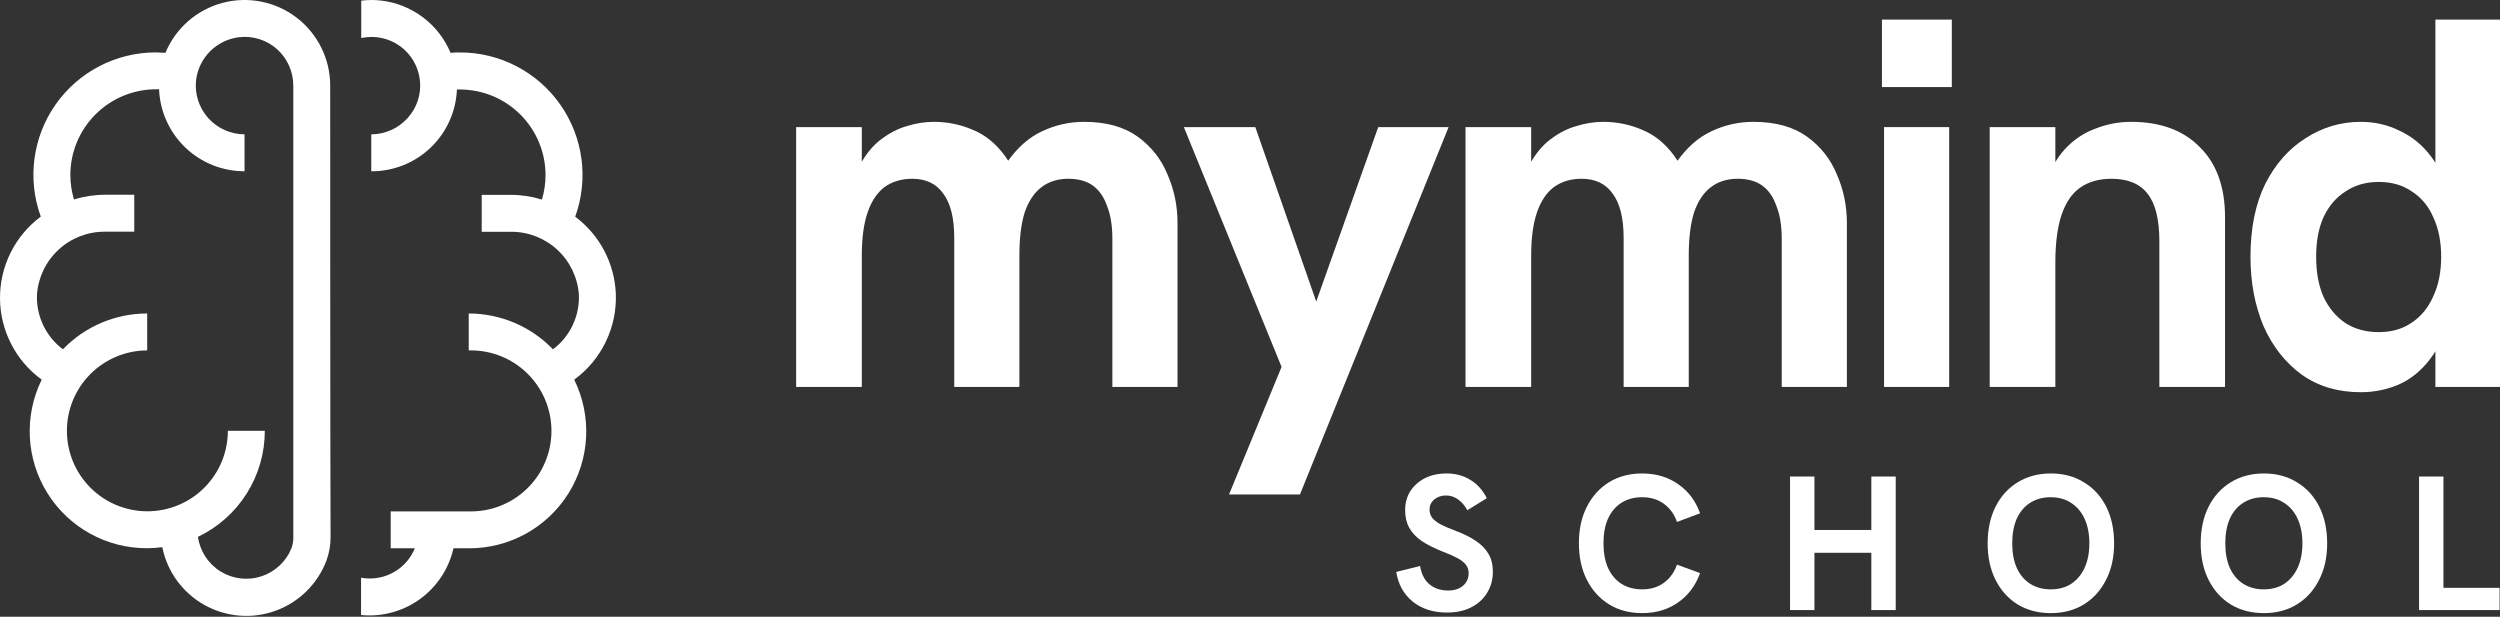
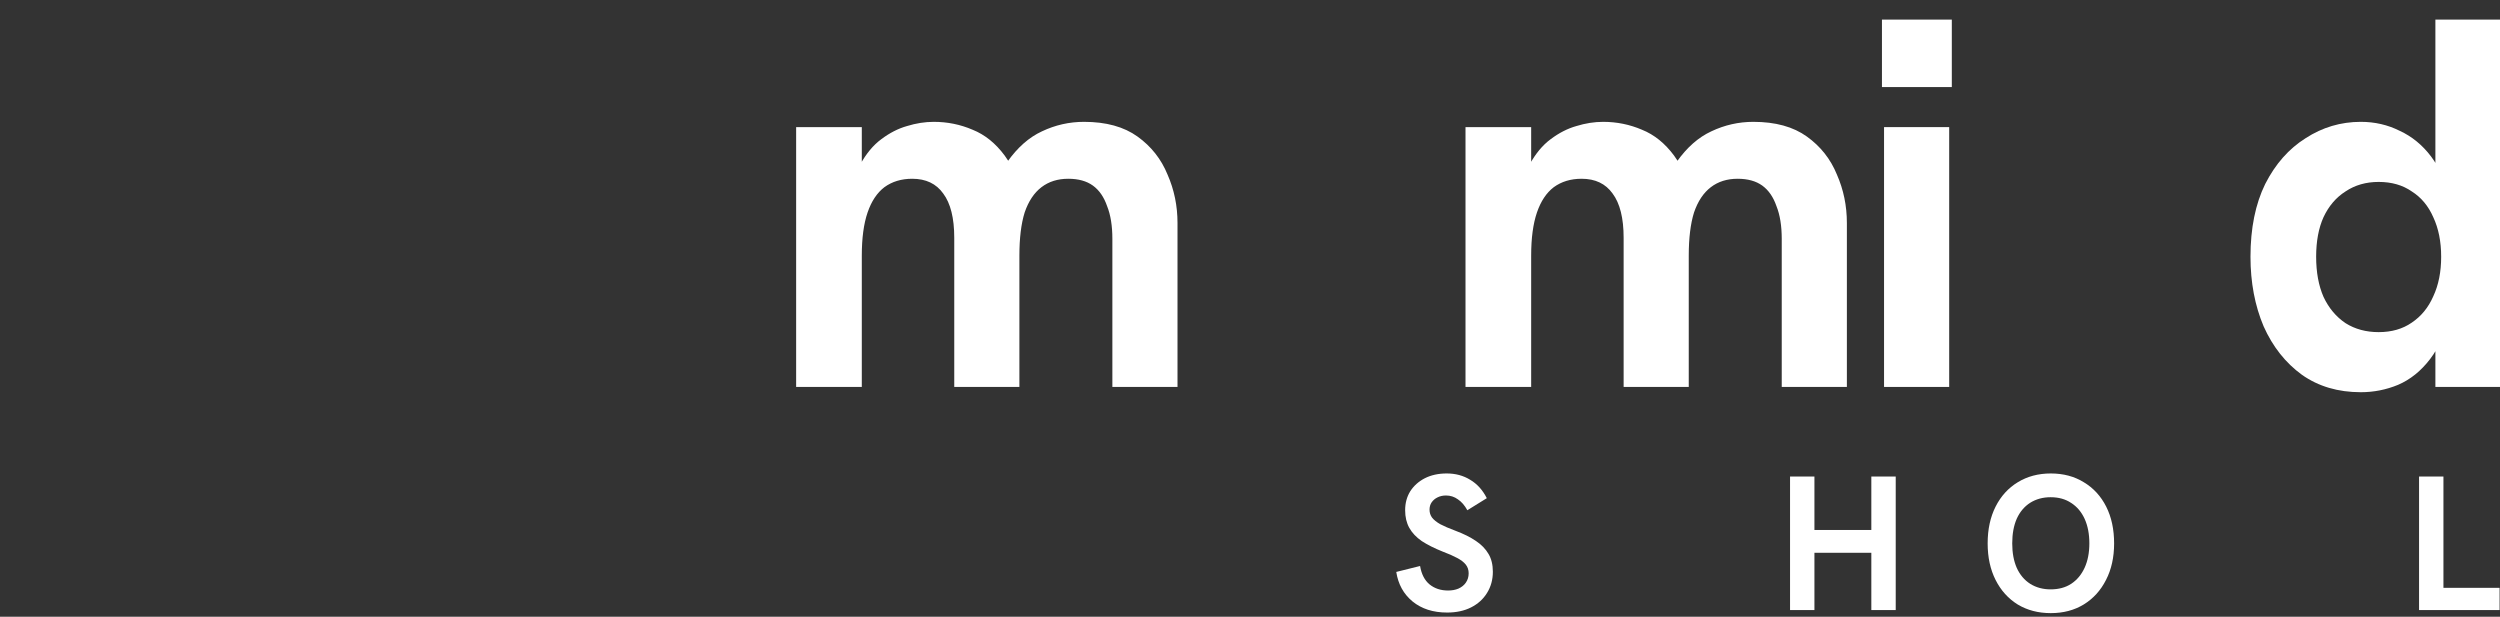
<svg xmlns="http://www.w3.org/2000/svg" width="1658" height="409" viewBox="0 0 1658 409" fill="none">
  <rect x="0" y="0" width="1658" height="409" fill="#333333" stroke="none" />
  <path d="M528 256.616V84.302H571.547V129.041L562.141 136.381C563.767 125.429 566.554 116.342 570.502 109.118C574.45 101.895 579.095 96.302 584.437 92.341C590.011 88.147 595.701 85.234 601.508 83.603C607.546 81.739 613.469 80.807 619.275 80.807C628.333 80.807 636.926 82.555 645.055 86.05C653.184 89.312 660.268 95.021 666.306 103.176C672.345 111.332 676.525 122.516 678.848 136.73L653.068 146.167C656.552 129.856 661.545 116.924 668.048 107.371C674.783 97.817 682.448 91.06 691.041 87.098C699.867 82.904 709.157 80.807 718.911 80.807C733.543 80.807 745.388 84.069 754.446 90.594C763.504 97.118 770.123 105.506 774.303 115.759C778.716 125.779 780.923 136.497 780.923 147.915V256.616H737.724V158.401C737.724 149.779 736.562 142.556 734.24 136.73C732.15 130.672 729.014 126.128 724.834 123.099C720.653 120.07 715.195 118.555 708.46 118.555C701.492 118.555 695.57 120.419 690.693 124.148C685.815 127.876 682.099 133.468 679.545 140.925C677.222 148.381 676.061 157.935 676.061 169.585V256.616H632.862V157.701C632.862 144.653 630.423 134.866 625.546 128.342C620.901 121.817 614.049 118.555 604.992 118.555C597.792 118.555 591.637 120.419 586.528 124.148C581.65 127.876 577.934 133.468 575.379 140.925C572.825 148.381 571.547 157.935 571.547 169.585V256.616H528Z" fill="white" />
-   <path d="M815.099 327.918L849.937 243.334L785.138 84.302H832.518L872.93 199.993L914.038 84.302H960.721L862.13 327.918H815.099Z" fill="white" />
  <path d="M971.924 256.616V84.302H1015.47V129.041L1006.06 136.381C1007.69 125.429 1010.48 116.342 1014.43 109.118C1018.37 101.895 1023.02 96.302 1028.36 92.341C1033.93 88.147 1039.63 85.234 1045.43 83.603C1051.47 81.739 1057.39 80.807 1063.2 80.807C1072.26 80.807 1080.85 82.555 1088.98 86.05C1097.11 89.312 1104.19 95.021 1110.23 103.176C1116.27 111.332 1120.45 122.516 1122.77 136.73L1096.99 146.167C1100.48 129.856 1105.47 116.924 1111.97 107.371C1118.71 97.817 1126.37 91.06 1134.96 87.098C1143.79 82.904 1153.08 80.807 1162.83 80.807C1177.47 80.807 1189.31 84.069 1198.37 90.594C1207.43 97.118 1214.05 105.506 1218.23 115.759C1222.64 125.779 1224.85 136.497 1224.85 147.915V256.616H1181.65V158.401C1181.65 149.779 1180.49 142.556 1178.16 136.73C1176.07 130.672 1172.94 126.128 1168.76 123.099C1164.58 120.07 1159.12 118.555 1152.38 118.555C1145.42 118.555 1139.49 120.419 1134.62 124.148C1129.74 127.876 1126.02 133.468 1123.47 140.925C1121.15 148.381 1119.98 157.935 1119.98 169.585V256.616H1076.79V157.701C1076.79 144.653 1074.35 134.866 1069.47 128.342C1064.82 121.817 1057.97 118.555 1048.92 118.555C1041.72 118.555 1035.56 120.419 1030.45 124.148C1025.57 127.876 1021.86 133.468 1019.3 140.925C1016.75 148.381 1015.47 157.935 1015.47 169.585V256.616H971.924Z" fill="white" />
  <path d="M1249.5 256.616V84.302H1292.7V256.616H1249.5ZM1248.11 57.739V13H1294.44V57.739H1248.11Z" fill="white" />
-   <path d="M1319.57 256.616V84.302H1363.11V123.448L1356.15 124.148C1359.17 113.662 1363.58 105.273 1369.38 98.982C1375.19 92.691 1381.93 88.147 1389.59 85.351C1397.26 82.322 1405.15 80.807 1413.28 80.807C1432.79 80.807 1448 86.399 1458.92 97.584C1470.07 108.536 1475.64 124.031 1475.64 144.07V256.616H1432.09V160.148C1432.09 145.701 1429.54 135.216 1424.43 128.691C1419.32 121.934 1411.31 118.555 1400.39 118.555C1392.03 118.555 1385.06 120.536 1379.49 124.497C1374.15 128.225 1370.08 134.167 1367.29 142.323C1364.51 150.478 1363.11 161.08 1363.11 174.129V256.616H1319.57Z" fill="white" />
  <path d="M1565.68 260.111C1550.58 260.111 1537.58 256.266 1526.66 248.577C1515.75 240.654 1507.27 229.936 1501.23 216.421C1495.42 202.673 1492.52 187.294 1492.52 170.284C1492.52 151.41 1495.77 135.332 1502.27 122.05C1509.01 108.769 1517.95 98.632 1529.1 91.642C1540.25 84.419 1552.44 80.807 1565.68 80.807C1574.97 80.807 1583.56 82.788 1591.46 86.749C1599.59 90.477 1606.56 96.186 1612.36 103.875C1618.17 111.565 1622 121.351 1623.86 133.235L1615.15 130.788V13H1658V256.616H1615.15V210.479L1625.25 205.586C1622.47 219.101 1617.94 229.936 1611.67 238.091C1605.63 246.014 1598.54 251.723 1590.41 255.218C1582.52 258.48 1574.27 260.111 1565.68 260.111ZM1577.52 220.266C1586.12 220.266 1593.43 218.169 1599.47 213.974C1605.74 209.78 1610.5 203.955 1613.76 196.498C1617.24 189.042 1618.98 180.304 1618.98 170.284C1618.98 160.265 1617.24 151.527 1613.76 144.07C1610.5 136.614 1605.74 130.905 1599.47 126.944C1593.43 122.749 1586.12 120.652 1577.52 120.652C1569.16 120.652 1561.85 122.749 1555.58 126.944C1549.31 130.905 1544.43 136.614 1540.94 144.07C1537.69 151.294 1536.07 160.032 1536.07 170.284C1536.07 180.537 1537.69 189.391 1540.94 196.848C1544.43 204.304 1549.31 210.13 1555.58 214.324C1561.85 218.285 1569.16 220.266 1577.52 220.266Z" fill="white" />
  <path d="M959.723 406.242C950.446 406.242 942.799 403.785 936.781 398.873C930.847 393.96 927.254 387.438 926 379.306L941.796 375.367C942.715 380.788 944.805 384.854 948.064 387.565C951.408 390.275 955.503 391.63 960.35 391.63C962.941 391.63 965.24 391.207 967.245 390.36C969.335 389.428 970.965 388.115 972.135 386.421C973.388 384.642 974.015 382.567 974.015 380.196C974.015 377.993 973.388 376.087 972.135 374.478C970.881 372.869 968.959 371.386 966.368 370.031C963.861 368.676 960.685 367.278 956.84 365.838C951.324 363.636 946.685 361.307 942.924 358.85C939.247 356.309 936.489 353.387 934.65 350.084C932.812 346.78 931.892 342.884 931.892 338.395C931.892 333.651 933.02 329.458 935.277 325.816C937.617 322.174 940.835 319.294 944.93 317.176C949.109 315.059 953.957 314 959.473 314C965.323 314 970.505 315.398 975.018 318.193C979.615 320.903 983.292 324.969 986.05 330.39L973.138 338.395C971.383 335.176 969.293 332.762 966.869 331.152C964.529 329.458 961.896 328.611 958.971 328.611C956.882 328.611 955.001 329.035 953.33 329.882C951.742 330.644 950.446 331.745 949.443 333.185C948.524 334.541 948.064 336.15 948.064 338.013C948.064 339.962 948.608 341.698 949.694 343.223C950.864 344.747 952.703 346.23 955.21 347.67C957.801 349.025 961.144 350.465 965.24 351.989C970.672 354.022 975.185 356.267 978.779 358.723C982.457 361.18 985.256 364.06 987.179 367.363C989.101 370.582 990.062 374.52 990.062 379.179C990.062 384.431 988.767 389.132 986.176 393.282C983.668 397.348 980.158 400.524 975.645 402.811C971.132 405.098 965.825 406.242 959.723 406.242Z" fill="white" />
-   <path d="M1089 406.623C1080.73 406.623 1073.41 404.675 1067.06 400.778C1060.79 396.882 1055.9 391.461 1052.39 384.515C1048.88 377.57 1047.13 369.481 1047.13 360.248C1047.13 351.015 1048.88 342.968 1052.39 336.108C1055.9 329.162 1060.79 323.741 1067.06 319.845C1073.41 315.948 1080.73 314 1089 314C1098.28 314 1106.26 316.372 1112.95 321.115C1119.72 325.774 1124.56 332.211 1127.49 340.427L1112.19 346.145C1110.35 340.978 1107.43 336.955 1103.42 334.075C1099.49 331.195 1094.68 329.755 1089 329.755C1083.82 329.755 1079.26 330.983 1075.34 333.439C1071.49 335.896 1068.52 339.411 1066.43 343.985C1064.43 348.474 1063.43 353.895 1063.43 360.248C1063.43 366.601 1064.43 372.064 1066.43 376.638C1068.52 381.212 1071.49 384.727 1075.34 387.184C1079.26 389.64 1083.82 390.868 1089 390.868C1094.68 390.868 1099.49 389.428 1103.42 386.548C1107.43 383.668 1110.35 379.645 1112.19 374.478L1127.49 380.068C1124.56 388.285 1119.72 394.765 1112.95 399.508C1106.26 404.251 1098.28 406.623 1089 406.623Z" fill="white" />
  <path d="M1187.16 404.59V316.033H1203.33V351.481H1241.07V316.033H1257.24V404.59H1241.07V366.601H1203.33V404.59H1187.16Z" fill="white" />
  <path d="M1360.08 406.623C1351.81 406.623 1344.5 404.717 1338.15 400.905C1331.88 397.009 1326.99 391.588 1323.48 384.642C1319.97 377.697 1318.21 369.608 1318.21 360.375C1318.21 351.058 1319.97 342.926 1323.48 335.98C1326.99 329.035 1331.88 323.656 1338.15 319.845C1344.5 315.948 1351.81 314 1360.08 314C1368.44 314 1375.76 315.948 1382.02 319.845C1388.38 323.656 1393.31 329.035 1396.82 335.98C1400.33 342.926 1402.08 351.058 1402.08 360.375C1402.08 369.608 1400.29 377.697 1396.69 384.642C1393.18 391.588 1388.25 397.009 1381.9 400.905C1375.63 404.717 1368.36 406.623 1360.08 406.623ZM1359.96 390.868C1365.31 390.868 1369.86 389.64 1373.62 387.184C1377.47 384.642 1380.44 381.085 1382.53 376.511C1384.61 371.937 1385.66 366.558 1385.66 360.375C1385.66 354.107 1384.61 348.686 1382.53 344.112C1380.44 339.538 1377.47 336.023 1373.62 333.566C1369.86 331.025 1365.31 329.755 1359.96 329.755C1354.86 329.755 1350.35 330.983 1346.42 333.439C1342.58 335.896 1339.61 339.411 1337.52 343.985C1335.51 348.559 1334.51 354.022 1334.51 360.375C1334.51 366.643 1335.51 372.064 1337.52 376.638C1339.61 381.212 1342.58 384.727 1346.42 387.184C1350.35 389.64 1354.86 390.868 1359.96 390.868Z" fill="white" />
-   <path d="M1501.38 406.623C1493.11 406.623 1485.79 404.717 1479.44 400.905C1473.17 397.009 1468.28 391.588 1464.77 384.642C1461.26 377.697 1459.51 369.608 1459.51 360.375C1459.51 351.058 1461.26 342.926 1464.77 335.98C1468.28 329.035 1473.17 323.656 1479.44 319.845C1485.79 315.948 1493.11 314 1501.38 314C1509.74 314 1517.05 315.948 1523.32 319.845C1529.67 323.656 1534.6 329.035 1538.11 335.98C1541.62 342.926 1543.38 351.058 1543.38 360.375C1543.38 369.608 1541.58 377.697 1537.99 384.642C1534.48 391.588 1529.55 397.009 1523.19 400.905C1516.93 404.717 1509.66 406.623 1501.38 406.623ZM1501.26 390.868C1506.6 390.868 1511.16 389.64 1514.92 387.184C1518.77 384.642 1521.73 381.085 1523.82 376.511C1525.91 371.937 1526.96 366.558 1526.96 360.375C1526.96 354.107 1525.91 348.686 1523.82 344.112C1521.73 339.538 1518.77 336.023 1514.92 333.566C1511.16 331.025 1506.6 329.755 1501.26 329.755C1496.16 329.755 1491.64 330.983 1487.72 333.439C1483.87 335.896 1480.9 339.411 1478.82 343.985C1476.81 348.559 1475.81 354.022 1475.81 360.375C1475.81 366.643 1476.81 372.064 1478.82 376.638C1480.9 381.212 1483.87 384.727 1487.72 387.184C1491.64 389.64 1496.16 390.868 1501.26 390.868Z" fill="white" />
  <path d="M1604.32 404.59V316.033H1620.49V389.852H1657.72V404.59H1604.32Z" fill="white" />
-   <path fill-rule="evenodd" clip-rule="evenodd" d="M196.752 11.726C210.763 22.466 218.978 39.105 218.987 56.752L218.987 56.75C218.987 56.75 218.987 315.739 219.232 355.823C219.303 361.309 218.361 366.762 216.455 371.907C210.559 387.35 198.225 399.46 182.675 405.08C167.123 410.7 149.893 409.271 135.479 401.168C121.066 393.065 110.9 379.087 107.627 362.884C104.311 363.323 100.97 363.556 97.623 363.579C70.759 363.696 45.747 349.915 31.502 327.149C17.26 304.384 15.809 275.872 27.671 251.781C10.395 239.233 0.121 219.217 0.001 197.871C-0.121 176.526 9.925 156.395 27.058 143.654C17.988 118.751 21.66 90.988 36.888 69.292C52.119 47.596 76.989 34.701 103.502 34.752V34.755C104.568 34.755 105.604 34.827 106.635 34.898C107.656 34.969 108.673 35.039 109.709 35.039C116.472 18.736 130.428 6.501 147.482 1.934C164.536 -2.632 182.743 0.987 196.752 11.726ZM173.539 382.164C182.649 379.123 189.932 372.196 193.421 363.253L193.418 363.254C194.244 360.868 194.618 358.348 194.521 355.826V56.709C194.486 47.529 190.589 38.789 183.782 32.627C176.917 26.506 167.765 23.61 158.627 24.666C151.375 25.523 144.622 28.78 139.44 33.922C134.259 39.065 130.952 45.793 130.043 53.036C128.995 62.193 131.906 71.364 138.042 78.246C144.177 85.127 152.959 89.068 162.18 89.076V113.569C147.53 113.6 133.439 107.954 122.868 97.815C112.298 87.673 106.071 73.832 105.502 59.201H103.499C88.44 59.221 73.998 65.208 63.345 75.852C52.691 86.492 46.69 100.922 46.658 115.978C46.673 121.507 47.484 127.005 49.068 132.304C55.771 130.219 62.75 129.16 69.771 129.16H89.044V153.653H69.771C58.325 153.542 47.271 157.801 38.862 165.563C30.454 173.321 25.327 183.999 24.526 195.41C23.948 209.581 30.374 223.135 41.717 231.656C56.346 216.472 76.53 207.896 97.62 207.901V232.391C83.469 232.425 69.91 238.071 59.927 248.093C49.94 258.116 44.346 271.691 44.371 285.836C44.398 299.978 50.04 313.534 60.061 323.522C70.082 333.507 83.661 339.108 97.812 339.088C111.963 339.071 125.528 333.436 135.523 323.425C145.518 313.414 151.127 299.844 151.115 285.699H175.618C175.635 300.414 171.48 314.832 163.629 327.281C155.781 339.732 144.559 349.697 131.271 356.029C132.615 365.53 138.116 373.947 146.279 378.995C154.446 384.043 164.433 385.205 173.539 382.164ZM381.469 143.714C397.602 155.765 407.486 174.414 408.406 194.528L408.405 194.527C409.353 217.028 399.002 238.514 380.817 251.793C392.694 275.895 391.253 304.428 377.005 327.207C362.757 349.986 337.73 363.766 310.865 363.627H300.745C297.889 376.248 290.835 387.525 280.738 395.614C270.64 403.702 258.097 408.127 245.158 408.158C243.251 408.167 241.344 408.07 239.445 407.873V383.138C241.327 383.499 243.243 383.679 245.158 383.667C251.578 383.69 257.861 381.797 263.199 378.224C268.533 374.654 272.683 369.573 275.115 363.63H259.117V339.139H310.866C325.274 339.538 339.232 334.091 349.563 324.041C359.894 313.991 365.724 300.188 365.724 285.773C365.724 271.356 359.894 257.553 349.563 247.503C339.232 237.453 325.274 232.006 310.866 232.405V207.917C331.944 207.911 352.116 216.487 366.737 231.67C378.067 223.143 384.49 209.596 383.918 195.427C383.109 184.03 377.985 173.37 369.593 165.62C361.197 157.868 350.163 153.611 338.739 153.711L338.742 153.714H319.477V129.223H338.739C345.742 129.223 352.705 130.282 359.39 132.366C360.992 127.071 361.804 121.57 361.798 116.038C361.756 100.994 355.751 86.583 345.105 75.954C334.458 65.329 320.033 59.356 304.99 59.348H303.029C302.428 73.984 296.171 87.818 285.575 97.937C274.977 108.055 260.871 113.667 246.221 113.59V89.099C255.405 89.057 264.145 85.145 270.299 78.326C276.559 71.49 279.537 62.269 278.461 53.061C277.425 44.005 272.605 35.814 265.192 30.51C257.782 25.206 248.473 23.284 239.568 25.226V0.451C241.868 0.135 244.186 -0.013 246.506 0.001C248.607 0.004 250.705 0.126 252.791 0.368C262.849 1.553 272.414 5.388 280.505 11.483C288.593 17.579 294.916 25.716 298.827 35.063V35.06C300.908 34.775 302.949 34.775 304.99 34.775C331.491 34.75 356.341 47.65 371.571 69.342C386.801 91.037 390.494 118.794 381.469 143.714Z" fill="white" />
</svg>